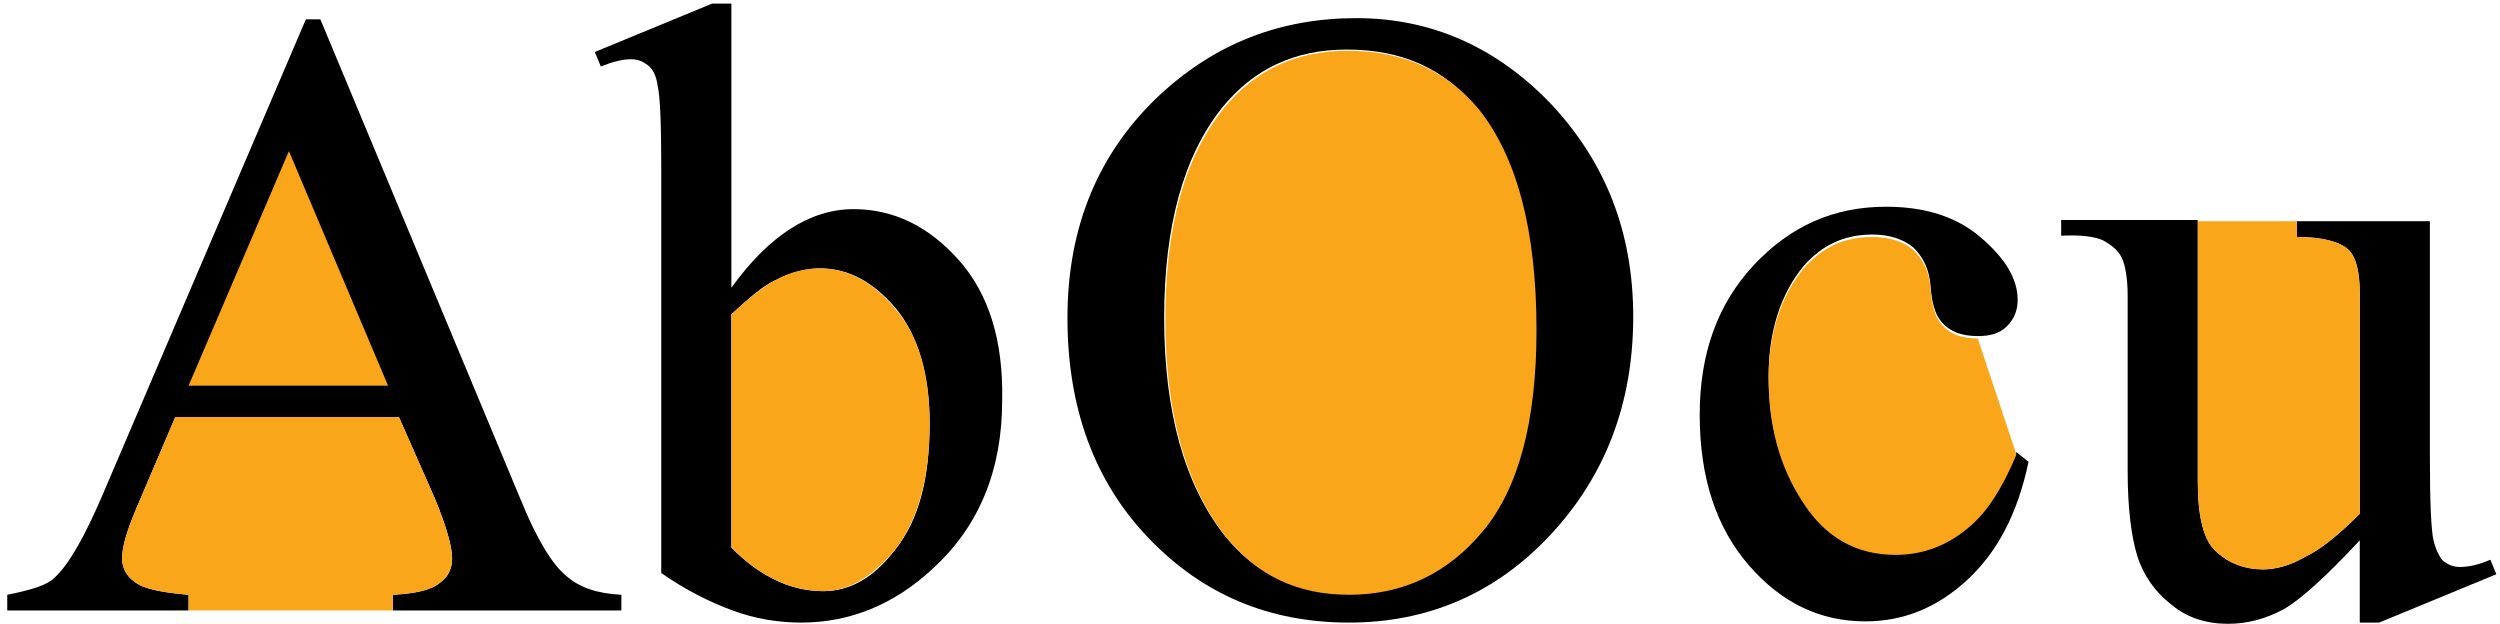
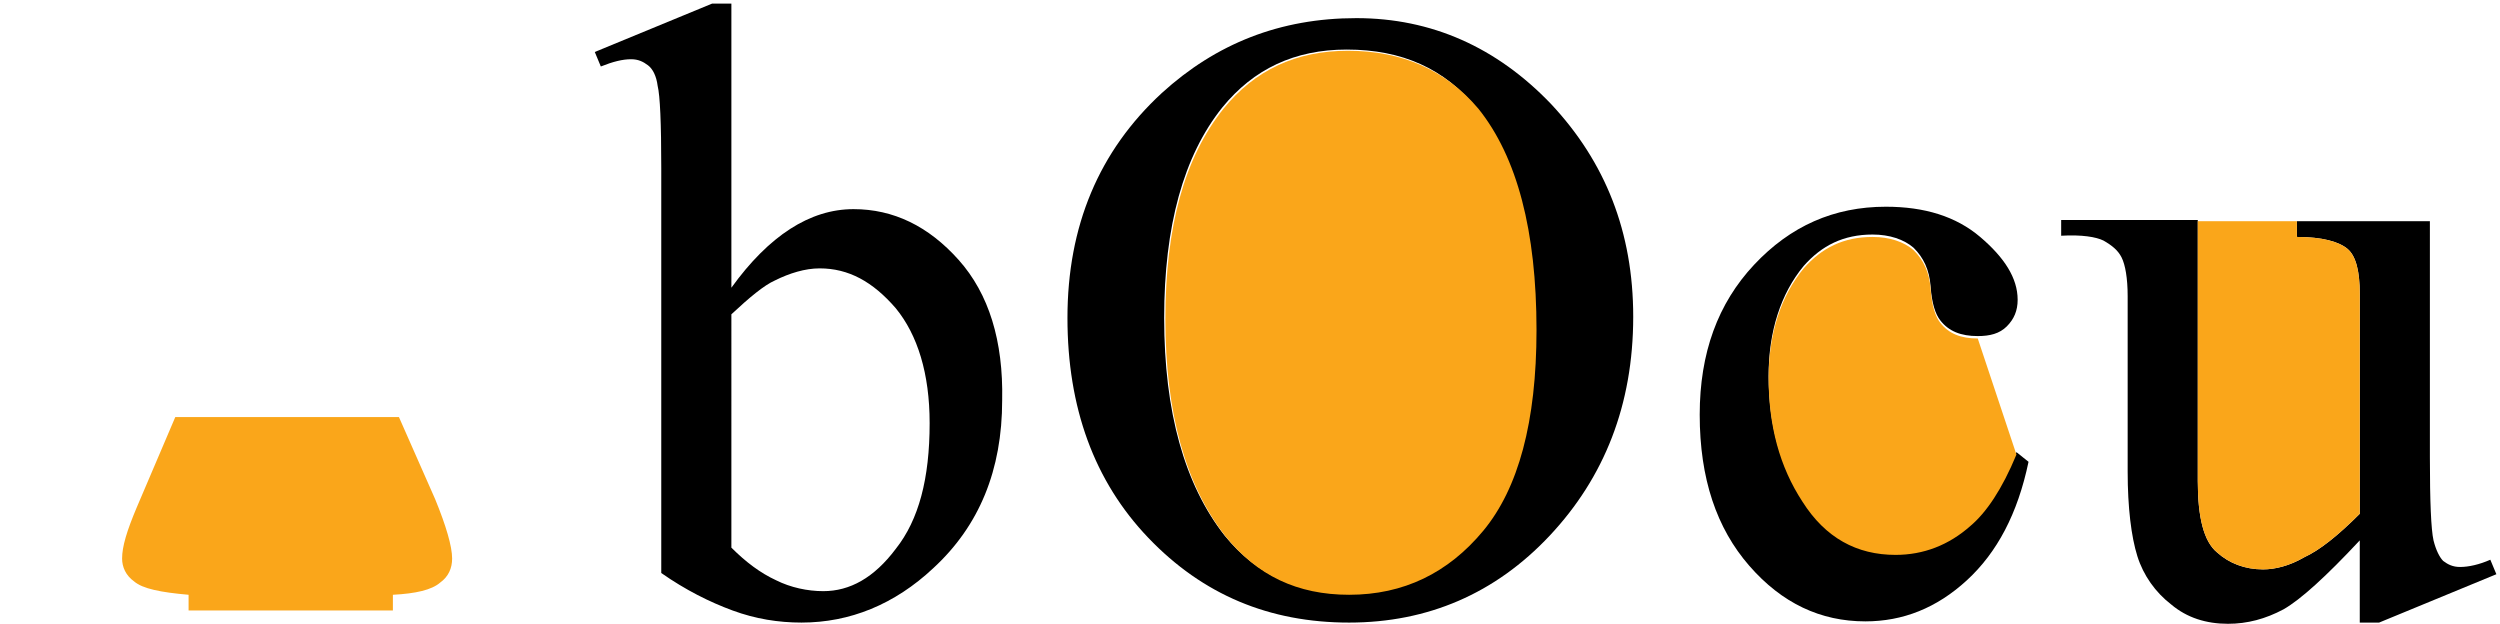
<svg xmlns="http://www.w3.org/2000/svg" version="1.1" id="Layer_1" x="0px" y="0px" viewBox="0 0 206.8 51.6" style="enable-background:new 0 0 206.8 51.6;" xml:space="preserve">
  <style type="text/css">
	.st0{fill:none;stroke:#00FFCE;stroke-width:1.5;stroke-miterlimit:10;}
	.st1{fill:#FAA61A;}
</style>
-   <path class="st0" d="M171.9,2.7" />
  <path class="st0" d="M0,2.7" />
  <g>
-     <path d="M33,34.5H14.5L11.3,42c-0.8,1.9-1.2,3.2-1.2,4.2c0,0.7,0.3,1.4,1,1.9c0.7,0.6,2.2,0.9,4.5,1.1v1.3H0.6v-1.3   c2-0.4,3.3-0.8,3.9-1.4c1.2-1.1,2.5-3.4,4-6.9L25.3,1.6h1.2l16.6,39.8c1.3,3.2,2.6,5.3,3.7,6.2c1.1,1,2.6,1.5,4.6,1.6v1.3H32.5   v-1.3c1.9-0.1,3.2-0.4,3.9-1c0.7-0.5,1-1.2,1-2c0-1-0.5-2.7-1.4-4.9L33,34.5z" />
    <path d="M167.8,38.2c-0.9,4.3-2.6,7.5-5.1,9.8c-2.5,2.3-5.3,3.4-8.4,3.4c-3.7,0-6.9-1.5-9.6-4.6c-2.7-3.1-4.1-7.2-4.1-12.5   c0-5.1,1.5-9.2,4.5-12.4s6.6-4.8,10.9-4.8c3.2,0,5.8,0.8,7.8,2.5c2,1.7,3.1,3.4,3.1,5.2c0,0.9-0.3,1.6-0.9,2.2   c-0.6,0.6-1.4,0.8-2.4,0.8c-1.4,0-2.4-0.4-3.1-1.3c-0.4-0.5-0.7-1.4-0.8-2.8c-0.1-1.4-0.6-2.4-1.4-3.2c-0.8-0.7-2-1.1-3.4-1.1   c-2.4,0-4.2,0.9-5.7,2.6c-1.9,2.3-2.9,5.4-2.9,9.1c0,3.9,0.9,7.3,2.8,10.2c1.9,3,4.5,4.4,7.7,4.4c2.3,0,4.4-0.8,6.2-2.4   c1.3-1.1,2.6-3,3.8-5.9L167.8,38.2z" />
    <path d="M201,18.2v19.6c0,3.7,0.1,6,0.3,6.9c0.2,0.8,0.5,1.4,0.8,1.7c0.4,0.3,0.8,0.5,1.4,0.5c0.7,0,1.6-0.2,2.5-0.6l0.5,1.2   l-9.7,4h-1.6v-6.8c-2.8,3-4.9,4.9-6.3,5.7c-1.5,0.8-3,1.2-4.6,1.2c-1.8,0-3.4-0.5-4.7-1.6c-1.3-1-2.3-2.4-2.8-4   c-0.5-1.6-0.8-4-0.8-7V24.5c0-1.5-0.2-2.6-0.5-3.2c-0.3-0.6-0.8-1-1.5-1.4c-0.6-0.3-1.8-0.5-3.5-0.4v-1.3h11.3v21.6   c0,3,0.5,5,1.6,5.9c1,0.9,2.3,1.4,3.8,1.4c1,0,2.2-0.3,3.4-1c1.3-0.6,2.8-1.8,4.6-3.6V24.3c0-1.8-0.3-3.1-1-3.7   c-0.7-0.6-2.1-1-4.2-1v-1.3H201z" />
  </g>
  <g>
    <path d="M128.3,8.6c-4.5-4.7-9.9-7.1-16.1-7.1c-6.3,0-11.6,2.1-16.1,6.2c-5.2,4.8-7.8,11-7.8,18.6c0,7.4,2.2,13.5,6.7,18.2   c4.5,4.7,10,7,16.6,7c6.5,0,12.1-2.4,16.6-7.2s6.9-10.8,6.9-18.1C135.1,19.2,132.8,13.4,128.3,8.6z M122.6,43.8   c-2.9,3.5-6.6,5.3-11.1,5.3c-4.2,0-7.6-1.6-10.2-4.8c-3.3-4.2-5-10.2-5-18c0-7.6,1.6-13.4,4.8-17.4c2.6-3.2,6-4.8,10.3-4.8   c4.6,0,8.1,1.6,10.7,4.8c3.2,4,4.8,10.1,4.8,18.3C127,34.8,125.5,40.3,122.6,43.8z" />
    <path class="st1" d="M111.5,4.2c-4.3,0-7.7,1.6-10.3,4.8c-3.2,4-4.8,9.7-4.8,17.4c0,7.8,1.7,13.8,5,18c2.6,3.2,5.9,4.8,10.2,4.8   c4.5,0,8.2-1.8,11.1-5.3c2.9-3.5,4.4-9,4.4-16.6c0-8.2-1.6-14.3-4.8-18.3C119.6,5.8,116,4.2,111.5,4.2z" />
  </g>
  <g>
    <path d="M79.3,21.5c-2.5-2.8-5.4-4.2-8.7-4.2c-3.6,0-7,2.2-10.1,6.5V0.3h-1.6l-9.7,4l0.5,1.2c1-0.4,1.8-0.6,2.5-0.6   c0.6,0,1,0.2,1.4,0.5c0.4,0.3,0.7,0.9,0.8,1.7c0.2,0.8,0.3,3.1,0.3,6.8v33.5c2,1.4,4,2.4,5.9,3.1c1.9,0.7,3.8,1,5.7,1   c4,0,7.7-1.5,10.9-4.5c3.8-3.5,5.7-8.1,5.7-13.9C83,28.2,81.8,24.3,79.3,21.5z M74.1,45.4c-1.8,2.4-3.8,3.5-6,3.5   c-1.3,0-2.7-0.3-3.9-0.9c-1.3-0.6-2.5-1.5-3.7-2.7V26c1.5-1.4,2.7-2.4,3.6-2.8c1.2-0.6,2.5-1,3.7-1c2.4,0,4.4,1.1,6.3,3.3   c1.8,2.2,2.8,5.4,2.8,9.5C76.9,39.6,76,43,74.1,45.4z" />
  </g>
-   <path class="st1" d="M67.8,22.2c-1.2,0-2.5,0.3-3.7,1c-0.9,0.5-2.1,1.4-3.6,2.8v19.3c1.2,1.2,2.4,2.1,3.7,2.7  c1.3,0.6,2.6,0.9,3.9,0.9c2.1,0,4.1-1.2,6-3.5c1.8-2.4,2.8-5.8,2.8-10.3c0-4.1-0.9-7.3-2.8-9.5C72.3,23.4,70.2,22.2,67.8,22.2z" />
-   <polygon class="st1" points="32.1,31.9 23.9,12.5 15.6,31.9 " />
  <path class="st1" d="M163.6,28c-1.4,0-2.4-0.4-3.1-1.3c-0.4-0.5-0.7-1.4-0.8-2.8c-0.1-1.4-0.6-2.4-1.4-3.2c-0.8-0.7-2-1.1-3.4-1.1  c-2.4,0-4.2,0.9-5.7,2.6c-1.9,2.3-2.9,5.4-2.9,9.1c0,3.9,0.9,7.3,2.8,10.2c1.9,3,4.5,4.4,7.7,4.4c2.3,0,4.4-0.8,6.2-2.4  c1.3-1.1,2.6-3,3.8-5.9L163.6,28z" />
  <path class="st1" d="M181.8,18.2v21.6c0,3,0.5,5,1.6,5.9c1,0.9,2.3,1.4,3.8,1.4c1,0,2.2-0.3,3.4-1c1.3-0.6,2.8-1.8,4.6-3.6V24.3  c0-1.8-0.3-3.1-1-3.7c-0.7-0.6-2.1-1-4.2-1v-1.3H181.8z" />
  <path class="st1" d="M32.5,50.5v-1.3c1.9-0.1,3.2-0.4,3.9-1c0.7-0.5,1-1.2,1-2c0-1-0.5-2.7-1.4-4.9L33,34.5H14.5L11.3,42  c-0.8,1.9-1.2,3.2-1.2,4.2c0,0.7,0.3,1.4,1,1.9c0.7,0.6,2.2,0.9,4.5,1.1v1.3H32.5z" />
</svg>